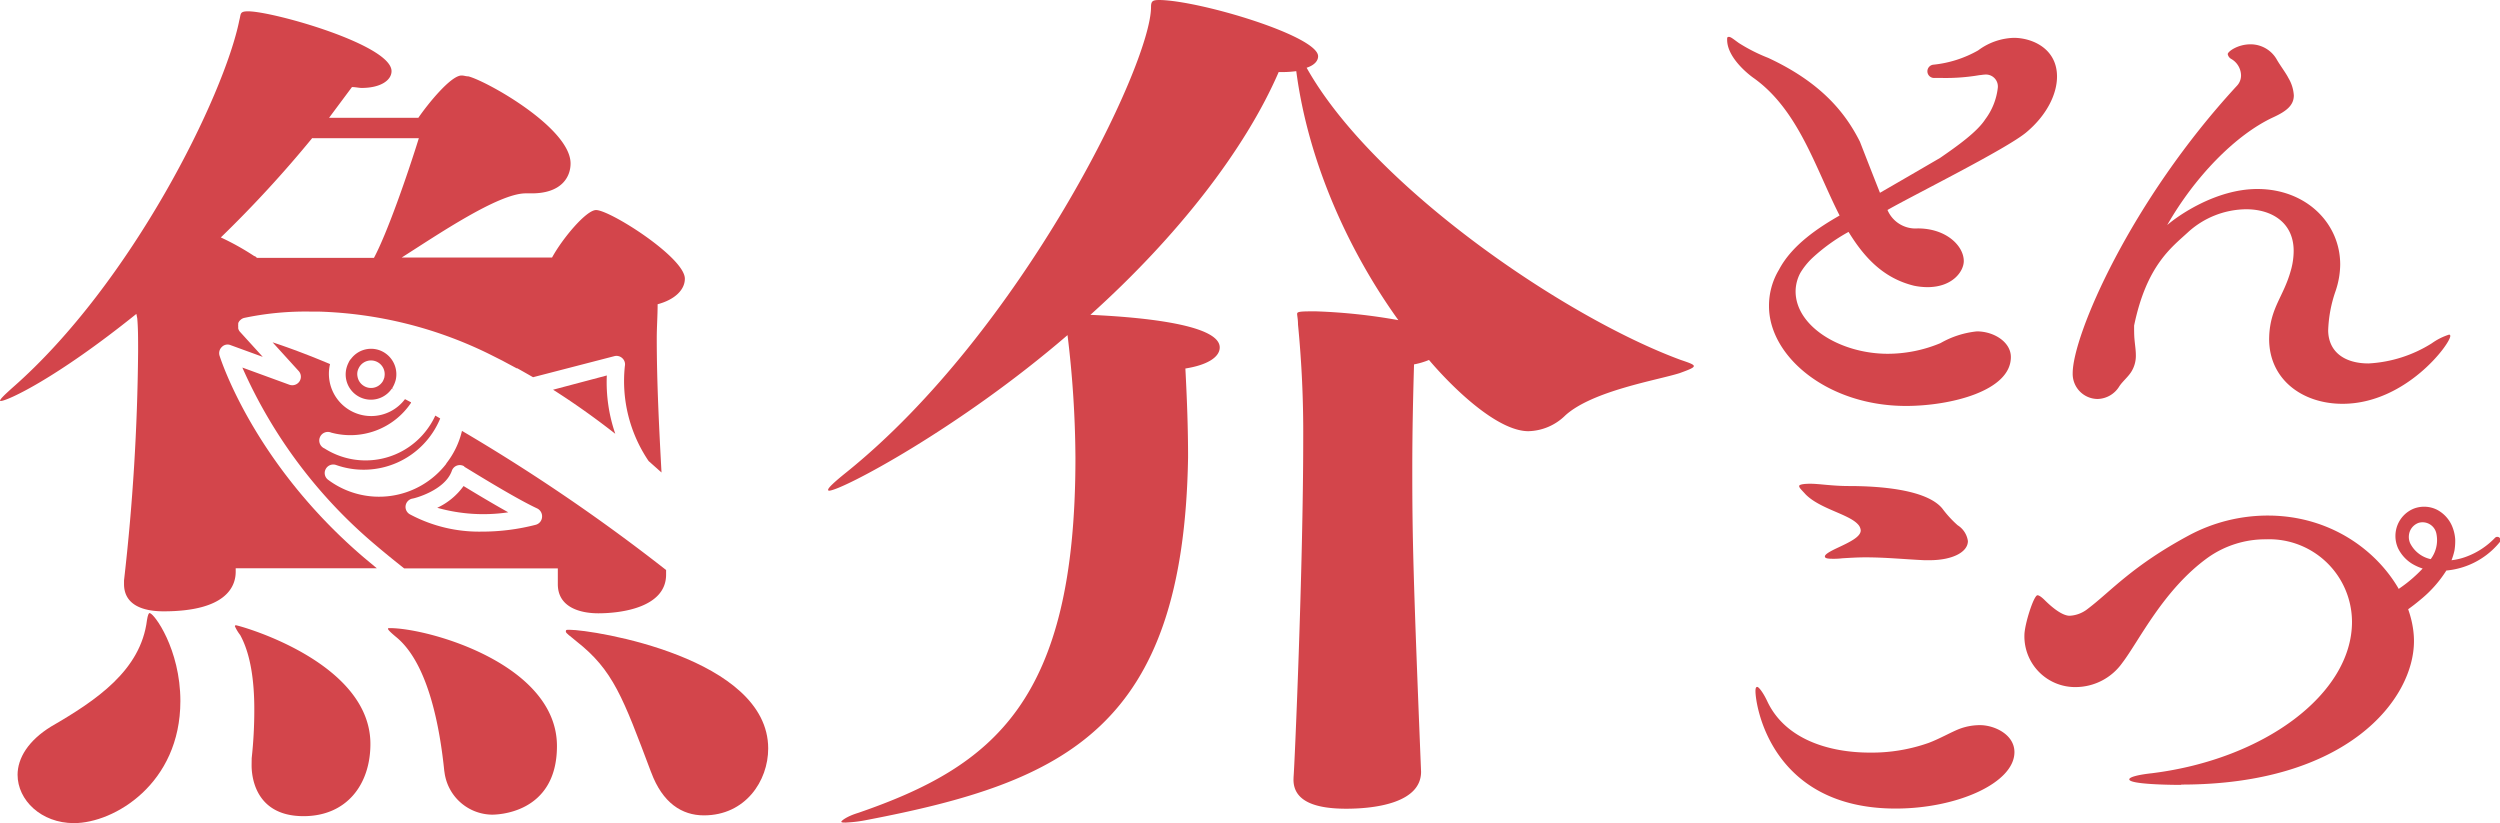
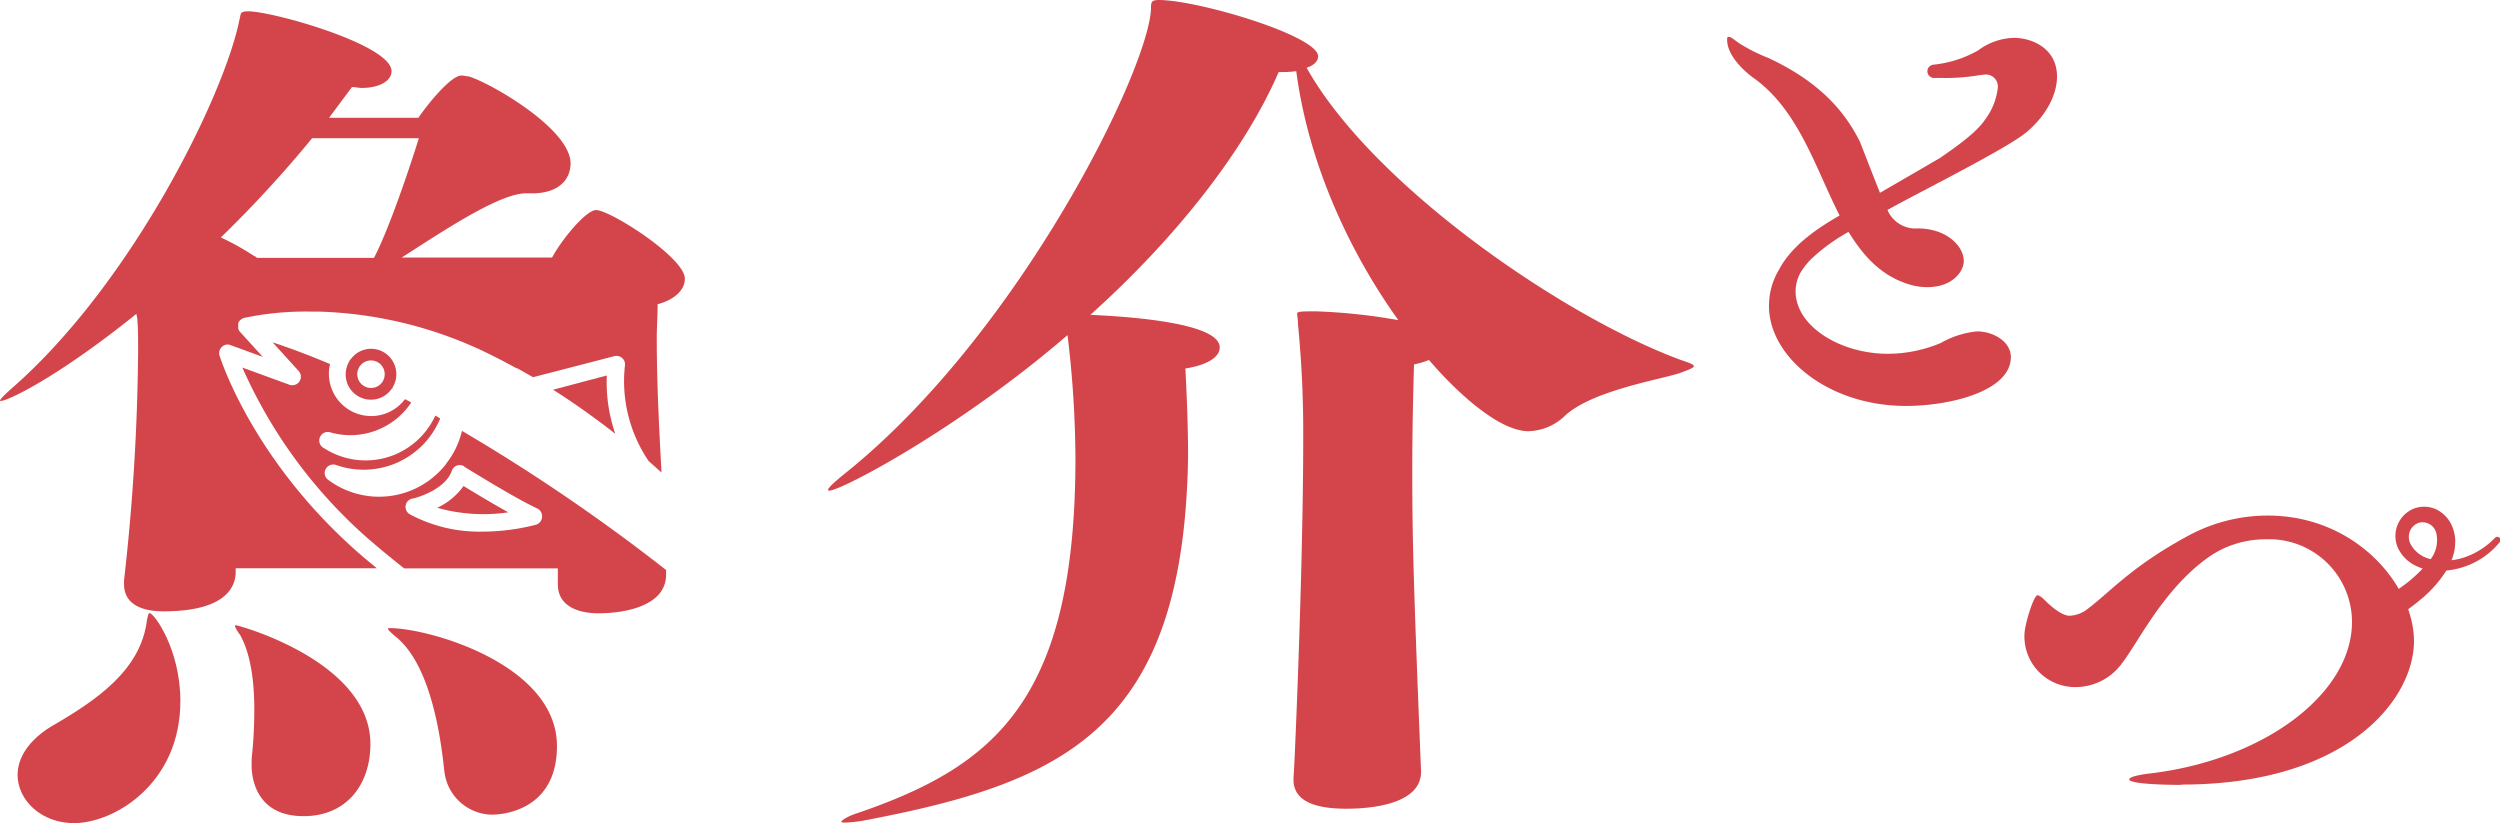
<svg xmlns="http://www.w3.org/2000/svg" viewBox="0 0 315.87 104.03">
  <title>アセット 1</title>
  <path d="M163.44,98.17c.11-1,1.22-26.35,1.22-42.81A139.84,139.84,0,0,0,164,41c0-.66-.11-1.11-.11-1.33s.11-.33,1.67-.33h.78a72.48,72.48,0,0,1,10.34,1.11c-6-8.34-11.34-19.57-12.9-31.46a13.59,13.59,0,0,1-2.22.11c-4.23,9.78-12.79,20.79-23.79,30.68,4.89.22,16.34,1,16.34,4.12,0,1.22-1.56,2.22-4.34,2.66.22,4.23.34,7.67.34,11.23-.56,34.13-15.46,41-40.58,45.81a17.22,17.22,0,0,1-2.67.33c-.33,0-.56,0-.56-.11s.67-.67,2.12-1.11c17.12-5.9,27.46-14.12,27.46-44.81a133.06,133.06,0,0,0-1-15.56C121.19,54.14,106.29,62,104.74,62c-.11,0-.11-.12-.11-.12,0-.22.66-.88,2.33-2.22C129,41.91,145.43,8.23,145.43.89c0-.78.22-.89,1.11-.89,5.22.11,20,4.56,20,7.11,0,.56-.44,1.12-1.45,1.45,8.34,14.9,32.47,31.46,47.25,36.91,1,.34,1.67.56,1.67.78s-.55.44-1.78.89c-2.78.89-11,2.22-14.45,5.34a6.87,6.87,0,0,1-4.67,2c-3.89,0-9.45-5.34-12.56-9a9.49,9.49,0,0,1-1.89.56c-.11,3.78-.22,8.33-.22,13.23,0,8.56.11,13.56,1.11,38.24,0,3.89-5.67,4.67-9.45,4.67-3.34,0-6.67-.67-6.67-3.67Z" style="fill:#d3454b" />
-   <path d="M286.71,42.45c.16-3.59,1.79-4.94,2.71-8.2a9.12,9.12,0,0,0,.38-2.55c0-3.58-2.77-5.26-6-5.26a11.06,11.06,0,0,0-7.38,2.93c-2.06,1.9-5.21,4.18-6.78,11.77,0,.6,0,1.2.05,1.74.06.7.17,1.36.17,1.95a3.79,3.79,0,0,1-.49,2c-.38.7-1.14,1.3-1.58,1.95a3.31,3.31,0,0,1-2.76,1.63,3.17,3.17,0,0,1-3.15-3.25c0-4.78,7.27-21.71,20.73-36.3a1.89,1.89,0,0,0,.54-1.36,2.45,2.45,0,0,0-1.25-2.06.88.88,0,0,1-.43-.6c0-.32,1.25-1.24,2.87-1.24a3.8,3.8,0,0,1,3.37,2c.38.65,1.14,1.68,1.41,2.23a4.87,4.87,0,0,1,.7,2.22c0,1.25-.92,2-2.6,2.77-4.78,2.22-9.93,7.54-13.4,13.62,1.3-1.14,6.13-4.56,11.39-4.56,6.13,0,10.47,4.29,10.47,9.55a10.72,10.72,0,0,1-.59,3.36,16.64,16.64,0,0,0-.93,5c.06,2.72,2.12,4.13,5.1,4.13a16.62,16.62,0,0,0,8-2.55,7.8,7.8,0,0,1,2.17-1.09c.11,0,.16.06.16.17,0,1-5.64,8.57-13.62,8.57-5.1,0-9.27-3.1-9.27-8.19Z" style="fill:#d3454b" />
-   <path d="M239.52,102.16c-15.72,0-17.72-13-17.72-14.84,0-.35.06-.53.23-.53s.71.65,1.24,1.77c2.24,4.83,7.77,6.53,13,6.53a21.61,21.61,0,0,0,7.42-1.23c1.41-.53,2.83-1.36,3.89-1.77a7.38,7.38,0,0,1,2.59-.47c1.82,0,4.35,1.18,4.35,3.41,0,3.89-7.24,7.13-15,7.13m3.59-31.38c-2.53-.12-4.88-.36-7.42-.36-.94,0-1.94.06-2.94.12a8.53,8.53,0,0,1-1.18.06c-.65,0-1-.06-1-.29s.41-.53,1.53-1.06c1.65-.77,3-1.42,3-2.24a1.27,1.27,0,0,0-.36-.77c-1.18-1.29-4.77-1.94-6.59-3.76-.47-.53-.83-.83-.83-1.07s.83-.29,1.42-.29c1.12,0,2.76.29,4.88.29,3.83,0,9.78.42,11.78,2.83a13.82,13.82,0,0,0,1.94,2.12,2.83,2.83,0,0,1,1.3,2c0,1.42-2,2.42-4.83,2.42Z" style="fill:#d3454b" />
  <path d="M275.57,99.17c-1.3,0-6.54-.06-6.54-.7,0-.3,1.18-.59,2.83-.77,14.3-1.77,25.31-10.07,25.31-19.13a10.46,10.46,0,0,0-10.83-10.43,12.57,12.57,0,0,0-7.36,2.3c-5.65,4.06-8.71,10.54-10.83,13.31a7.26,7.26,0,0,1-5.83,3.06,6.41,6.41,0,0,1-6.54-6.54c0-1.35,1.18-5.06,1.65-5.06.18,0,.47.18.89.59,1.06,1.06,2.29,2,3.18,2a4,4,0,0,0,2.29-.88c2.89-2.18,5.59-5.42,12.84-9.31a21.13,21.13,0,0,1,9.89-2.47C297.7,65.14,305,74,305,81c0,7.36-8.42,18.13-29.38,18.13" style="fill:#d3454b" />
  <path d="M300.52,75.83a17.65,17.65,0,0,0,6.53-5.1,4,4,0,0,0,.78-3.32,1.78,1.78,0,0,0-2.24-1.35,1.87,1.87,0,0,0-1.08,1,2,2,0,0,0,0,1.56,3.8,3.8,0,0,0,3,2.09,7.75,7.75,0,0,0,4.14-.39,9.62,9.62,0,0,0,3.59-2.37.41.41,0,0,1,.58,0,.43.43,0,0,1,0,.57,9.86,9.86,0,0,1-8.57,3.56,6.25,6.25,0,0,1-2.42-.81,4.73,4.73,0,0,1-1.84-2,3.78,3.78,0,0,1-.09-2.88,3.73,3.73,0,0,1,2.06-2.12,3.65,3.65,0,0,1,3,.16,4.19,4.19,0,0,1,1.94,2.26,5.16,5.16,0,0,1,.31,1.43,7.37,7.37,0,0,1-.09,1.42,8,8,0,0,1-1,2.5,15.17,15.17,0,0,1-3.29,3.72,25,25,0,0,1-4,2.76,1.5,1.5,0,0,1-1.47-2.62l.06,0Z" style="fill:#d3454b" />
  <path d="M254.46,4.78a7.94,7.94,0,0,0-4.53,1.59,14.37,14.37,0,0,1-5.62,1.8.84.84,0,0,0,.11,1.68h1a25.22,25.22,0,0,0,4.71-.36c.17,0,.41-.06.59-.06a1.51,1.51,0,0,1,1.7,1.65,8.16,8.16,0,0,1-1.59,4c-1,1.55-3.4,3.29-5.7,4.87-1.39.81-4.58,2.67-7.6,4.41-1.06-2.67-2.53-6.45-2.53-6.45-1.83-3.65-4.89-7.48-11.6-10.6a21.48,21.48,0,0,1-3.71-1.88c-.65-.47-1-.77-1.24-.77s-.23.12-.23.36c0,2.41,3.06,4.65,3.41,4.88,5.65,4.07,7.77,11.39,10.8,17.33-2.6,1.49-6,3.69-7.66,6.85a8.81,8.81,0,0,0-1.26,4.61c0,6.36,7.42,12.6,17.31,12.6,5.6,0,13.25-1.88,13.25-6.18,0-1.88-2.12-3.24-4.3-3.24a11.63,11.63,0,0,0-4.59,1.48,17.35,17.35,0,0,1-6.65,1.35c-6,0-11.66-3.47-11.66-7.89a5,5,0,0,1,.6-2.33,8.93,8.93,0,0,1,1.5-1.87,23.25,23.25,0,0,1,4.59-3.31c2,3.26,4.41,5.85,8.27,6.8a8.55,8.55,0,0,0,1.7.18c3.18,0,4.59-2,4.59-3.3,0-1.88-2.17-4.12-5.82-4.12a3.84,3.84,0,0,1-3.82-2.33c3.19-1.83,15-7.69,17.53-9.8s3.89-4.77,3.89-7.06c0-3.53-3.12-4.89-5.48-4.89" style="fill:#d3454b" />
  <path d="M56.4,58.58a10.75,10.75,0,0,1-14.93,2.05,1.06,1.06,0,0,1-.32-1.36,1.08,1.08,0,0,1,1.31-.52,10.46,10.46,0,0,0,13.16-5.88L55,52.51a9.1,9.1,0,0,1-.75,1.34A9.67,9.67,0,0,1,41,56.66a1.08,1.08,0,0,1,.85-2,9.23,9.23,0,0,0,10.08-3.76.43.43,0,0,0,0-.07l-.76-.4A5.34,5.34,0,0,1,41.7,46c-3.06-1.29-5.51-2.17-7.26-2.75l3.29,3.62a1.07,1.07,0,0,1,.1,1.33,1.09,1.09,0,0,1-1.27.41l-5.94-2.17A62.12,62.12,0,0,0,47.4,68.82c1.17,1,2.41,2,3.67,3H70.48v2c0,2.89,2.78,3.67,5.12,3.67,3,0,8.56-.78,8.56-4.89,0-.19,0-.38,0-.58A234.47,234.47,0,0,0,58.37,54.44a10.58,10.58,0,0,1-2,4.14m2.28.39c.06,0,6.13,3.83,9.22,5.27a1.1,1.1,0,0,1,.62,1.06,1.08,1.08,0,0,1-.78,1,27.21,27.21,0,0,1-6.86.87A18.55,18.55,0,0,1,51.82,65a1.07,1.07,0,0,1,.27-2c.17,0,4.12-1,5-3.52a1.06,1.06,0,0,1,.66-.66,1.07,1.07,0,0,1,.92.11h0" style="fill:#d3454b" />
  <path d="M55.22,64.15a21.45,21.45,0,0,0,9,.58c-2.05-1.14-4.27-2.48-5.65-3.32a8.51,8.51,0,0,1-3.31,2.74" style="fill:#d3454b" />
  <path d="M50,48a3.23,3.23,0,0,0-1.33-3.38,3.16,3.16,0,0,0-4.31.71l-.1.11a1.78,1.78,0,0,0-.22.38,3.3,3.3,0,0,0-.26.68,3.19,3.19,0,0,0,5.67,2.68s.06-.08.07-.08l.32.17-.3-.2A3.92,3.92,0,0,0,50,48m-1.42-.38a2.14,2.14,0,0,1-.13.38,1.49,1.49,0,0,1-.13.25l-.07.09a1.72,1.72,0,0,1-2.34.38,1.7,1.7,0,0,1-.73-1.1,1.64,1.64,0,0,1,0-.73,1.86,1.86,0,0,1,.14-.37,1.8,1.8,0,0,1,.11-.2l.08-.11a1.73,1.73,0,0,1,3.06,1.41" style="fill:#d3454b" />
  <path d="M46,70.46c-13.88-11.84-18.09-25-18.26-25.52a1.07,1.07,0,0,1,.29-1.1,1,1,0,0,1,1.11-.23l4.06,1.48-2.91-3.2,0,0a1,1,0,0,1-.19-.39.29.29,0,0,1,0-.09,1,1,0,0,1,0-.17,1,1,0,0,1,0-.26s0,0,0-.07l0-.08a1,1,0,0,1,.22-.35l.09-.08a1.06,1.06,0,0,1,.43-.23,37.58,37.58,0,0,1,8.46-.8l1,0a52.22,52.22,0,0,1,21.41,5.31l.34.17,1.43.72.37.2,1.42.76.08,0c.71.39,1.35.76,2,1.13L77.62,45a1.07,1.07,0,0,1,1,.25,1.05,1.05,0,0,1,.33,1,18,18,0,0,0,3,12l1.63,1.45c-.3-5.52-.6-11.38-.6-16.93,0-1.44.11-2.89.11-4.33,2.11-.56,3.44-1.78,3.44-3.23,0-2.67-9.45-8.67-11.22-8.67-1.23,0-4.23,3.56-5.56,6h-19c4.55-2.89,12.22-8.11,15.67-8.11h.78c3.67,0,4.89-2,4.89-3.78,0-4.45-10.45-10.34-12.9-11-.33,0-.55-.11-.88-.11-1.34,0-4.23,3.56-5.45,5.34H41.58L44.47,11c.45,0,.89.11,1.22.11,2.45,0,3.78-1,3.78-2.12,0-3.33-15-7.56-18.12-7.56-1.11,0-.89.34-1.11,1.12C28.35,12,16.68,35.77,1.56,49,.45,50,0,50.44,0,50.66H.11c.78,0,6.89-2.77,17.12-11l.11.55c.11,1.23.11,2.56.11,4.23a273.15,273.15,0,0,1-1.78,28.9v.45c0,2.56,2.23,3.45,5,3.45,7.89,0,9.11-3.12,9.11-5v-.44H47.61L46,70.46m-6.53-53H52.92c-1.45,4.67-4,12-5.67,15.12H32.46c-.11-.11-.22-.22-.33-.22A32.27,32.27,0,0,0,27.9,30,148.59,148.59,0,0,0,39.47,17.42" style="fill:#d3454b" />
  <path d="M69.88,49.24c2.65,1.68,5.28,3.55,7.86,5.57a20,20,0,0,1-1.07-7.37Z" style="fill:#d3454b" />
  <path d="M2.22,97.91c0-2.11,1.34-4.33,4.23-6.11,5.78-3.34,11.34-7.12,12.12-13.45.11-.67.22-.89.33-.89.56,0,3.89,4.56,3.89,11.12C22.79,99,14.45,104,9.34,104c-4.12,0-7.12-2.89-7.12-6.12" style="fill:#d3454b" />
  <path d="M31.8,95.8a55.91,55.91,0,0,0,.33-6.22c0-3.45-.44-6.9-1.78-9.34a5.37,5.37,0,0,1-.67-1.11A.12.12,0,0,1,29.8,79c.33,0,17,4.56,17,15,0,5.12-3,9.12-8.45,9.12-6.56,0-6.56-5.78-6.56-6.45Z" style="fill:#d3454b" />
  <path d="M56.14,97.47c-.55-5.45-2-13.67-6.11-17-.67-.56-1-.89-1-1s0-.11.22-.11c4.89,0,21.12,4.56,21.12,14.9,0,8.67-7.78,8.67-8.22,8.67a6.14,6.14,0,0,1-6-5.45" style="fill:#d3454b" />
-   <path d="M82.27,97.58c-3.56-9.45-4.78-12.9-9.45-16.56-.78-.67-1.33-1-1.33-1.23s.11-.22.44-.22c3.11,0,25.13,3.56,25.13,15,0,4.11-2.89,8.45-8.12,8.45-2.78,0-5.23-1.56-6.67-5.45" style="fill:#d3454b" />
</svg>